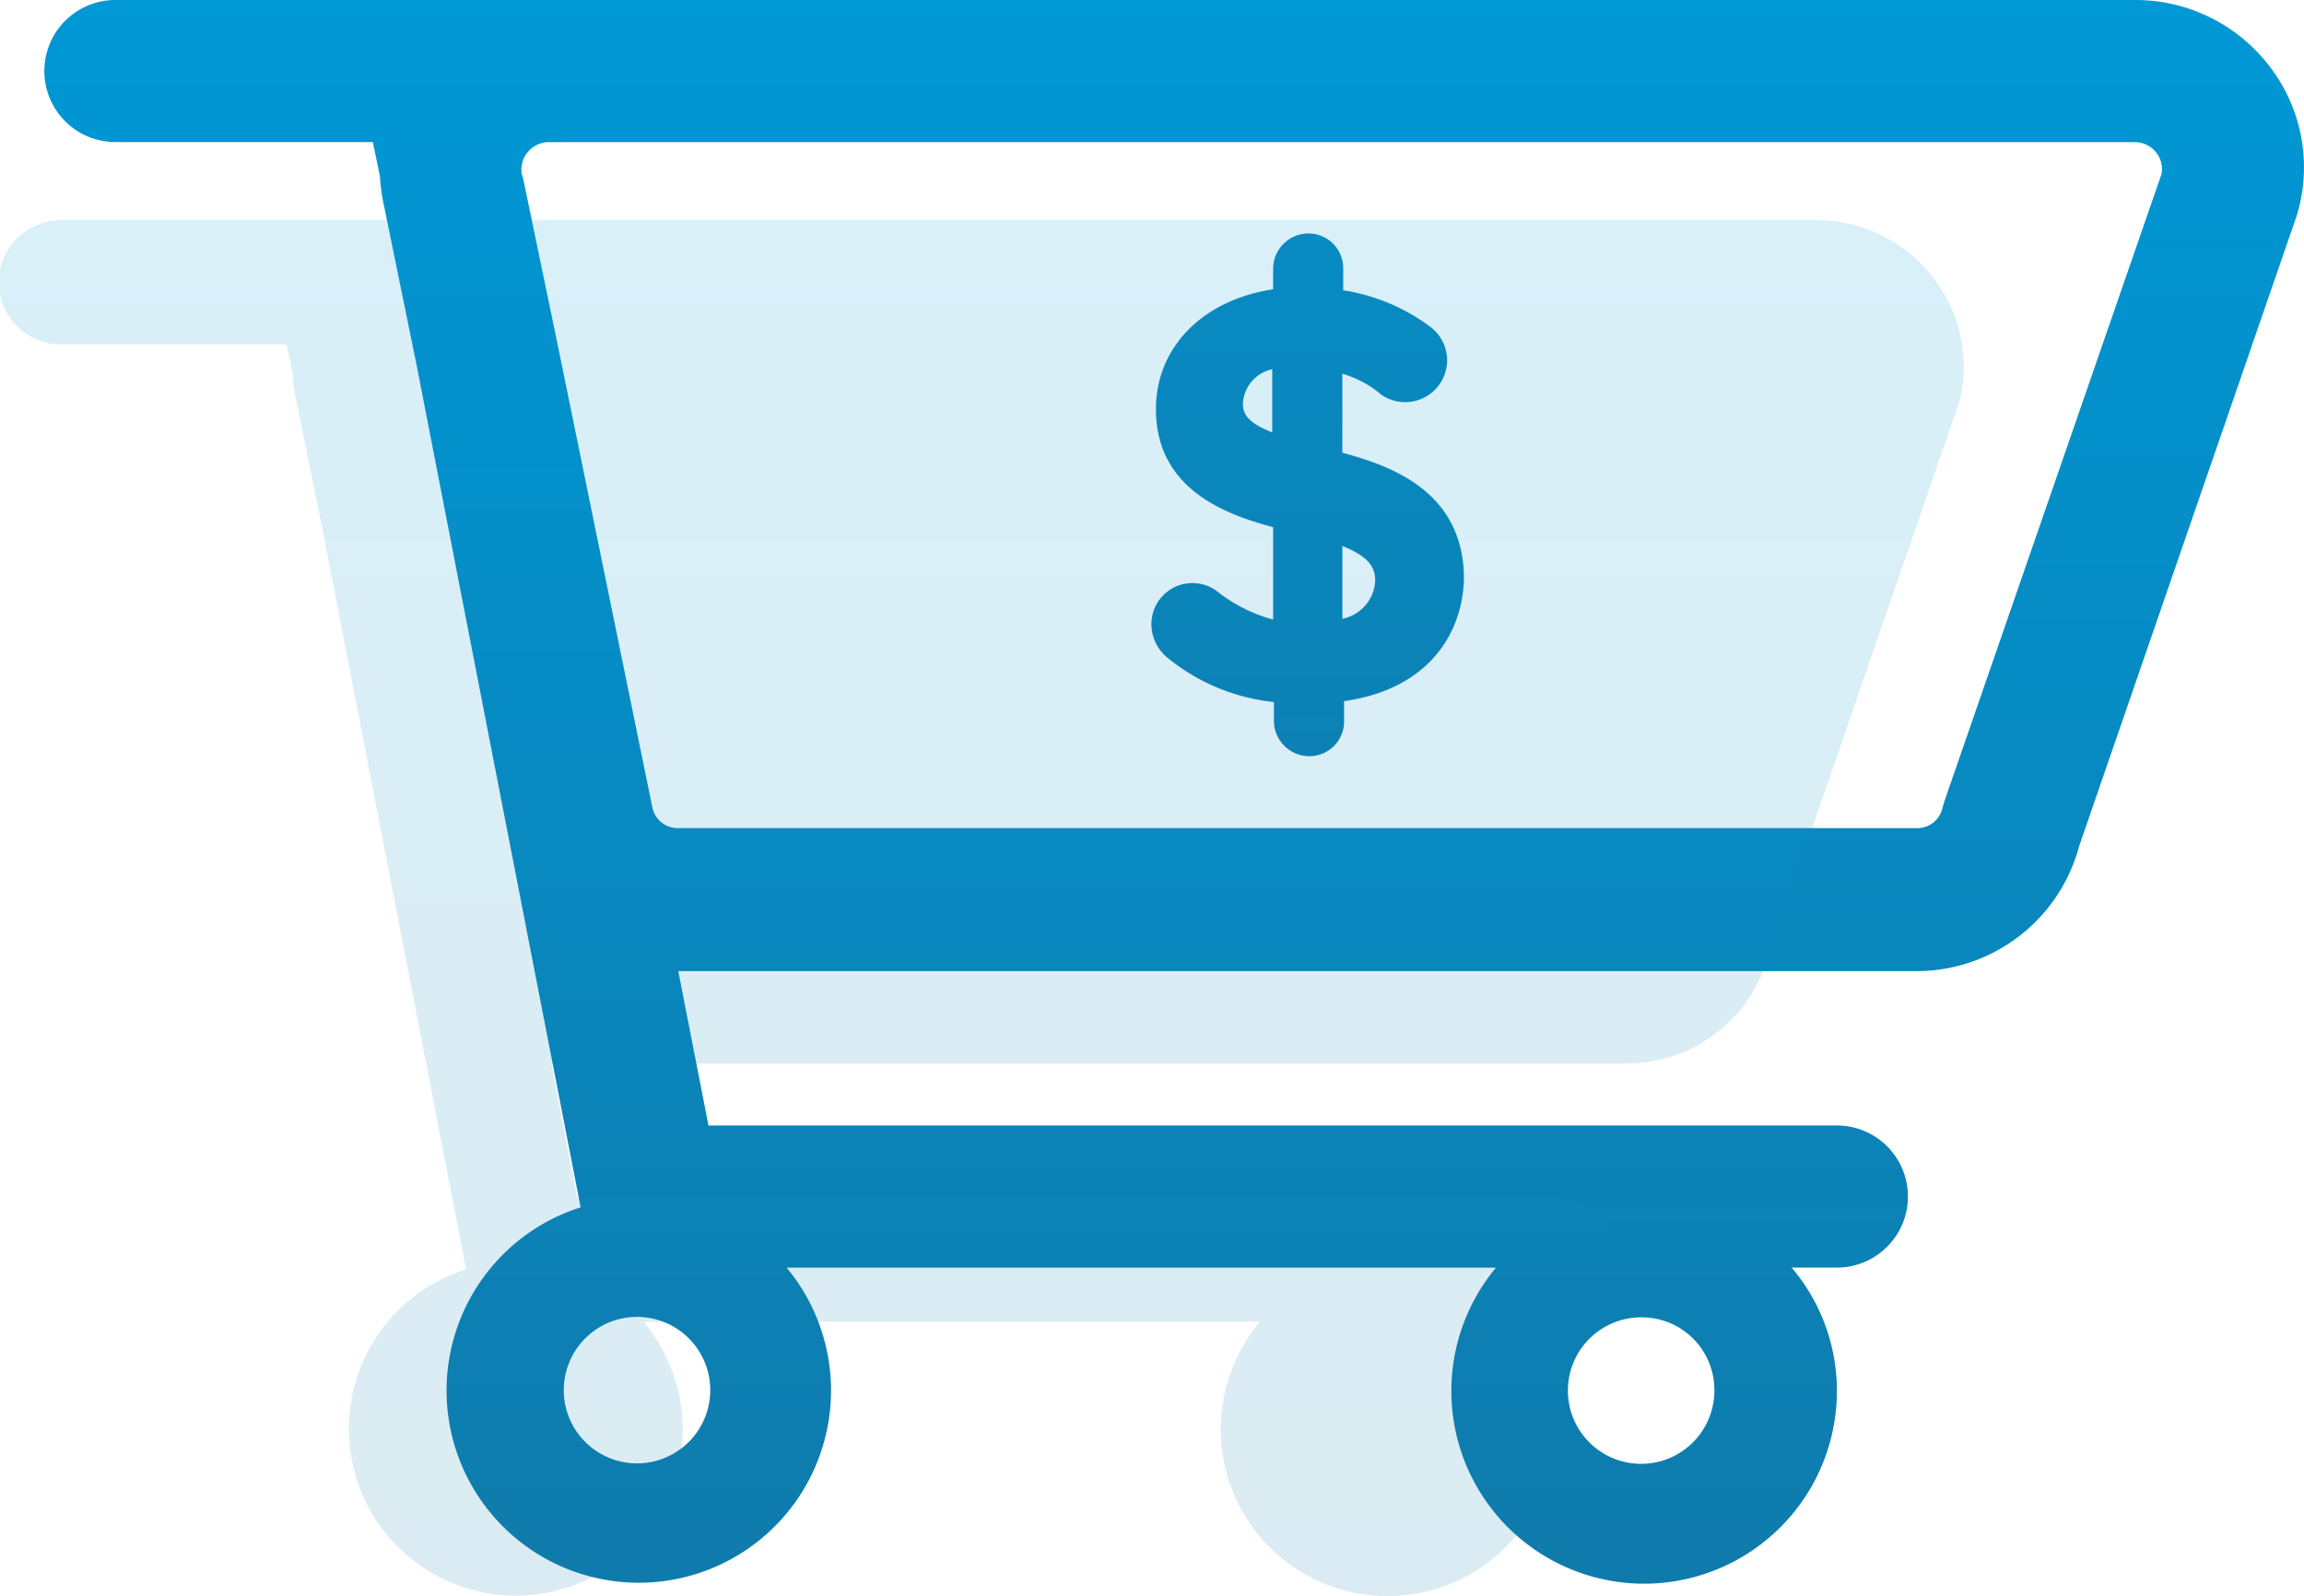
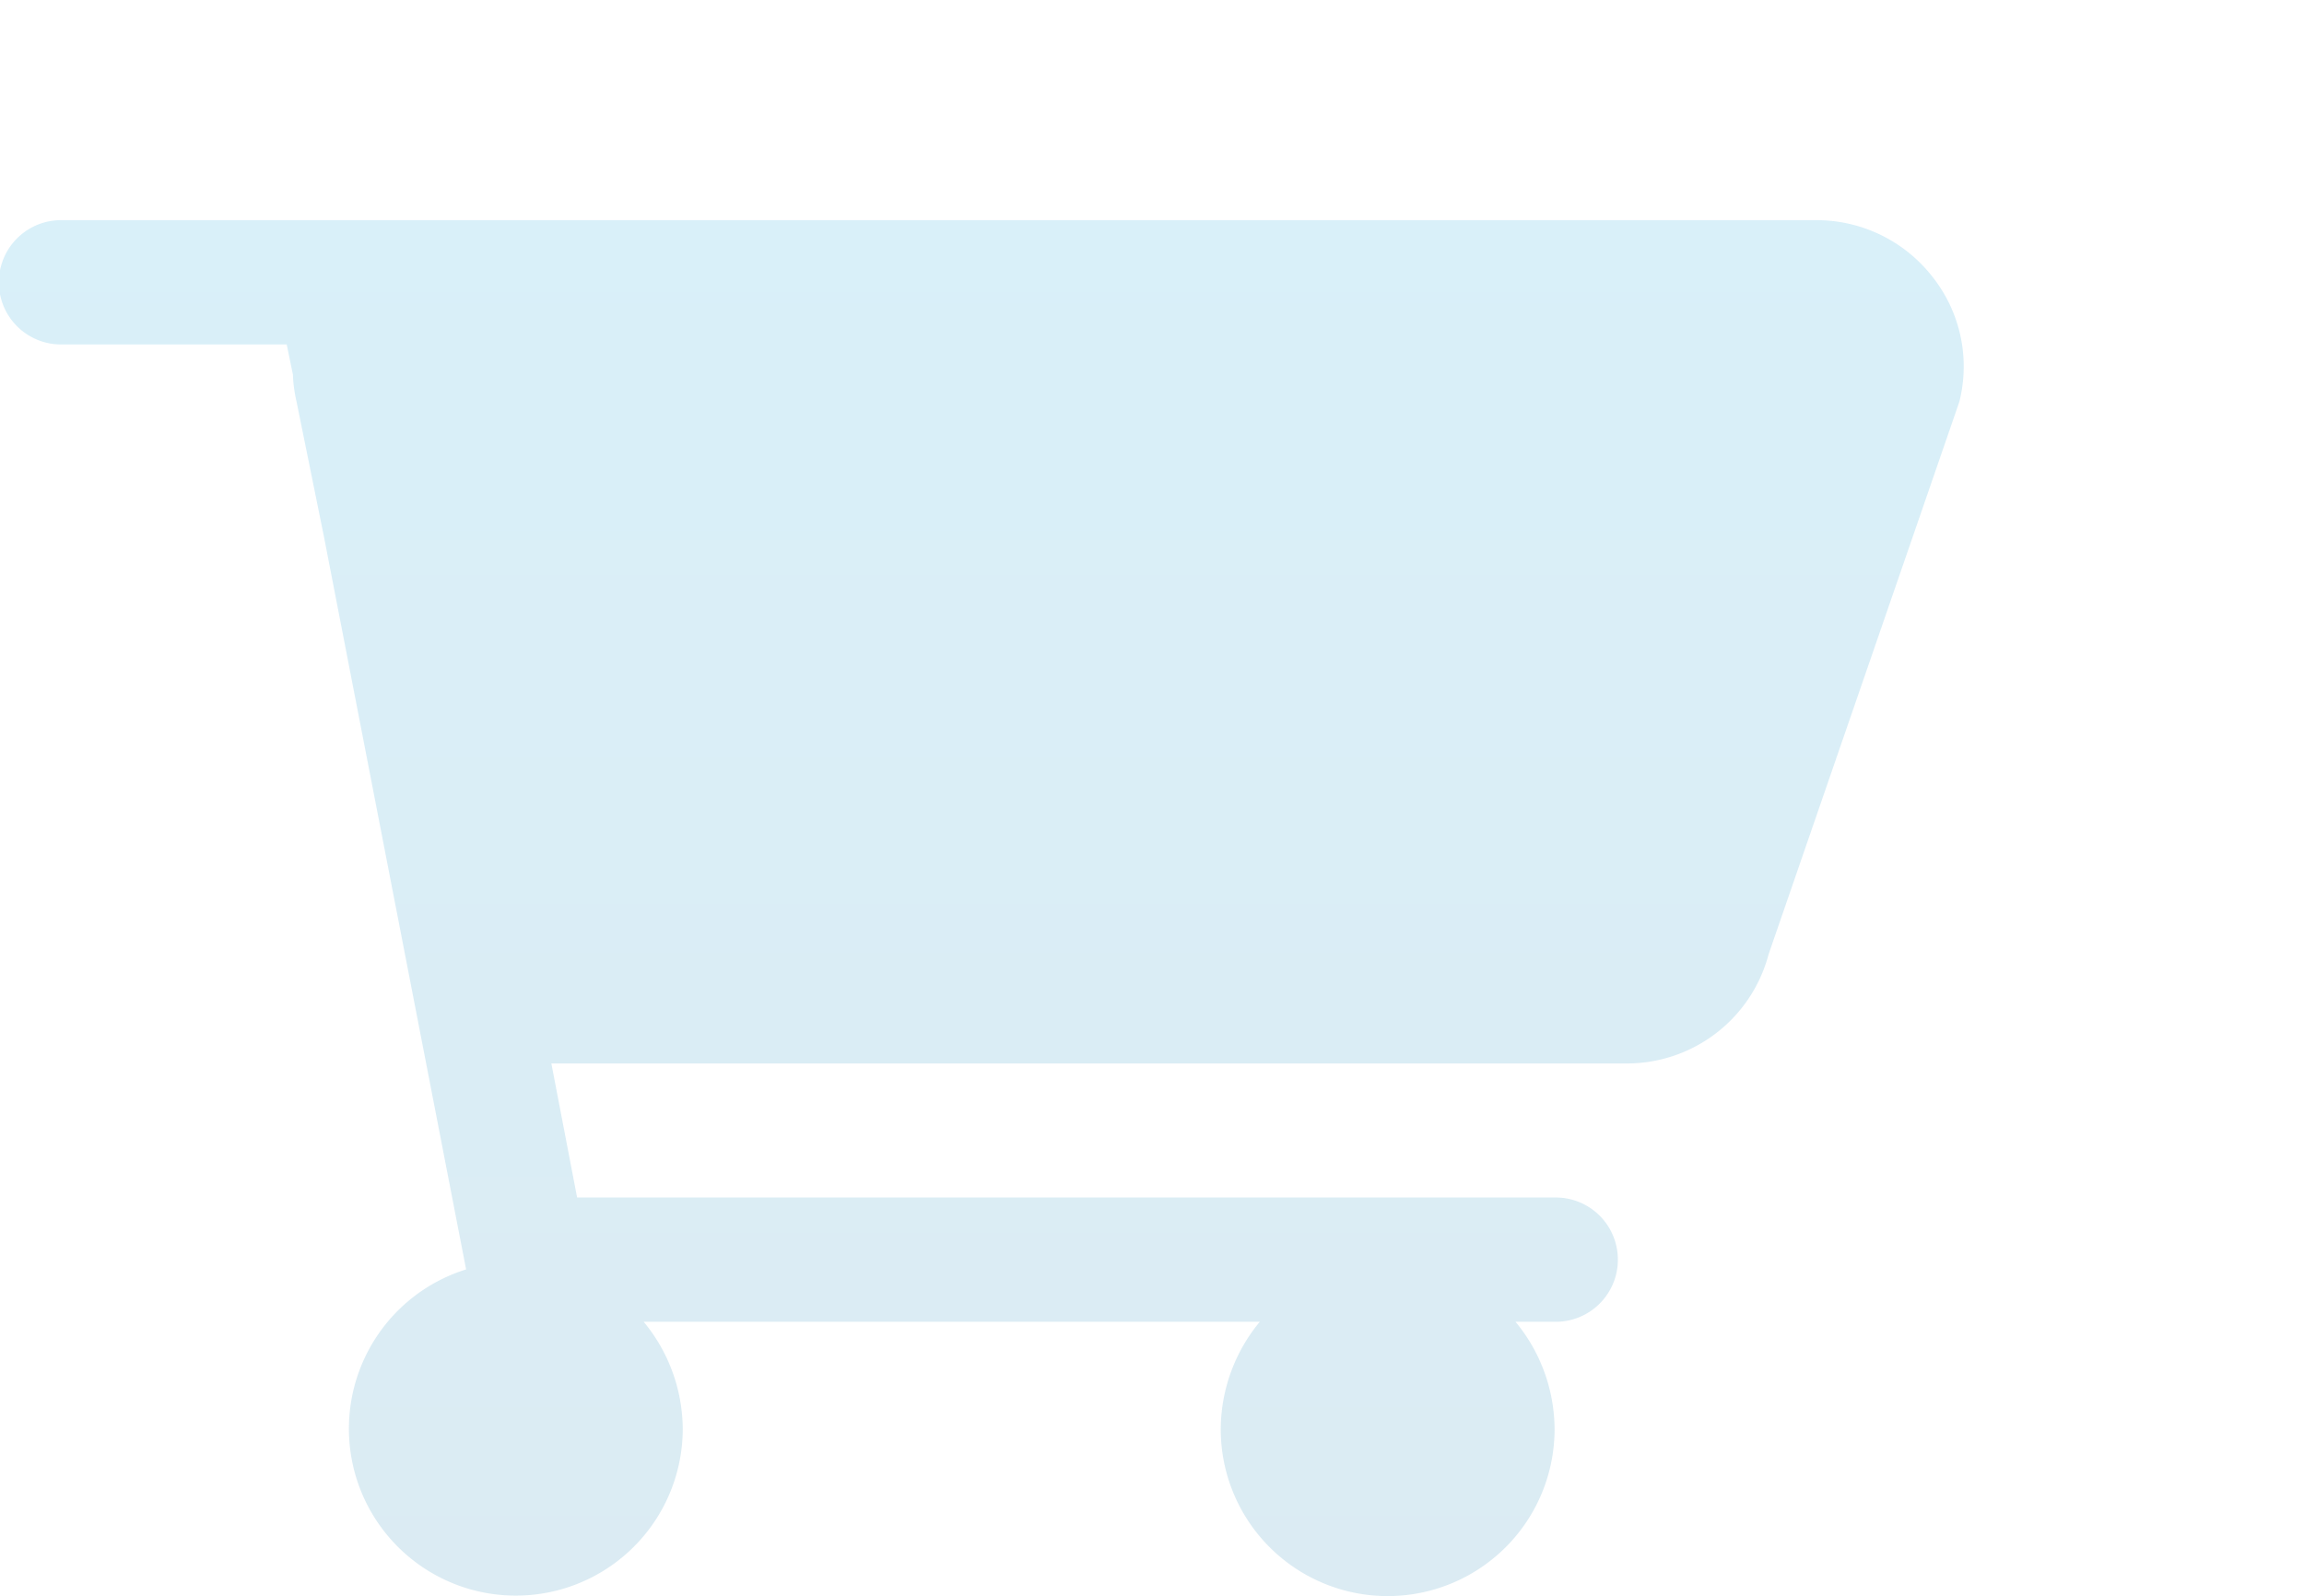
<svg xmlns="http://www.w3.org/2000/svg" xmlns:xlink="http://www.w3.org/1999/xlink" viewBox="0 0 108.647 75.275">
  <defs>
    <style>
      .cls-1 {
        fill: url(#linear-gradient);
      }

      .cls-2 {
        opacity: 0.15;
      }

      .cls-3 {
        fill: url(#linear-gradient-2);
      }

      .cls-4 {
        fill: url(#linear-gradient-3);
      }
    </style>
    <linearGradient id="linear-gradient" x1="0.5" y1="-0.004" x2="0.5" y2="0.999" gradientUnits="objectBoundingBox">
      <stop offset="0" stop-color="#0098d6" />
      <stop offset="0.995" stop-color="#0f7bac" />
    </linearGradient>
    <linearGradient id="linear-gradient-2" x1="0.5" y1="0" x2="0.5" y2="0.999" xlink:href="#linear-gradient" />
    <linearGradient id="linear-gradient-3" x1="0.495" y1="-1.386" x2="0.495" y2="1.645" xlink:href="#linear-gradient" />
  </defs>
  <g id="Group_1599" data-name="Group 1599" transform="translate(-349.434 -2579)">
    <g id="Group_1315" data-name="Group 1315" transform="translate(349.434 2579)">
      <g id="Group_1154" data-name="Group 1154" transform="translate(2.093)">
-         <path id="Path_2225" data-name="Path 2225" class="cls-1" d="M109.874,3.056A7.955,7.955,0,0,0,103.594,0H8.349a3.349,3.349,0,1,0,0,6.7H20.49l.335,1.633A8.826,8.826,0,0,0,21.035,9.8l1.507,7.368,7.745,39.772A9.065,9.065,0,1,0,40,59.784H73.451A9.09,9.09,0,1,0,89.527,65.6a8.963,8.963,0,0,0-2.135-5.819h2.135a3.349,3.349,0,1,0,0-6.7H36.316L34.892,45.8H93.253a7.941,7.941,0,0,0,7.7-5.9l10.257-29.725.084-.293A7.8,7.8,0,0,0,109.874,3.056ZM80.317,62.129a3.422,3.422,0,0,1,3.433,3.433,3.454,3.454,0,1,1-3.433-3.433ZM36.4,65.562a3.454,3.454,0,1,1-6.908,0,3.454,3.454,0,0,1,6.908,0Zm68.451-57.4L94.593,37.8l-.084.293a1.214,1.214,0,0,1-1.214.963h-58.4a1.221,1.221,0,0,1-1.214-.921L29.115,15.825,27.566,8.373l-.042-.126a1,1,0,0,1,0-.5,1.1,1.1,0,0,1,.251-.544,1.266,1.266,0,0,1,1-.5h74.814a1.282,1.282,0,0,1,1.256,1.465Z" transform="translate(-5)" />
-       </g>
+         </g>
      <g id="Group_1155" data-name="Group 1155" class="cls-2" transform="translate(0 10.383)">
        <path id="Path_2226" data-name="Path 2226" class="cls-3" d="M92.4,33.341l-.084.251L83.4,59.423a6.911,6.911,0,0,1-6.7,5.149H26l1.214,6.322H73.307a2.931,2.931,0,1,1,0,5.861H71.465a7.99,7.99,0,0,1,1.842,5.066,7.871,7.871,0,0,1-15.742,0,7.99,7.99,0,0,1,1.842-5.066H30.353a7.99,7.99,0,0,1,1.842,5.066A7.871,7.871,0,1,1,21.98,74.285l-6.7-34.539-1.3-6.405a6.463,6.463,0,0,1-.167-1.256l-.293-1.423H2.931a2.931,2.931,0,1,1,0-5.861H85.657A6.924,6.924,0,0,1,91.1,27.438,6.8,6.8,0,0,1,92.4,33.341Z" transform="translate(0 -24.8)" />
      </g>
      <g id="Group_1158" data-name="Group 1158" transform="translate(54.3 11.011)">
        <g id="Group_1157" data-name="Group 1157">
          <g id="Group_1156" data-name="Group 1156">
-             <path id="Path_2227" data-name="Path 2227" class="cls-4" d="M138.7,36.641V32.915a5.039,5.039,0,0,1,1.758.921l.042.042a1.978,1.978,0,0,0,3.14-1.591,1.983,1.983,0,0,0-.8-1.591,9.23,9.23,0,0,0-4.1-1.716V27.933A1.635,1.635,0,0,0,137.11,26.3a1.671,1.671,0,0,0-1.675,1.633v1c-3.307.5-5.526,2.721-5.526,5.652,0,3.81,3.349,4.982,5.526,5.568v4.354a7.212,7.212,0,0,1-2.6-1.3h0a1.937,1.937,0,0,0-3.14,1.549,2.051,2.051,0,0,0,.754,1.549,9.462,9.462,0,0,0,5.024,2.093v.921a1.671,1.671,0,0,0,1.675,1.633,1.635,1.635,0,0,0,1.633-1.633v-.963c4.145-.586,5.652-3.391,5.652-5.9C144.353,38.483,141.046,37.269,138.7,36.641Zm-3.307-.963c-1.214-.461-1.382-.921-1.382-1.34a1.738,1.738,0,0,1,1.382-1.633ZM138.7,44.47V41.037c1.13.461,1.549.921,1.549,1.633A1.918,1.918,0,0,1,138.7,44.47Z" transform="translate(-129.7 -26.3)" />
-           </g>
+             </g>
        </g>
      </g>
    </g>
  </g>
</svg>